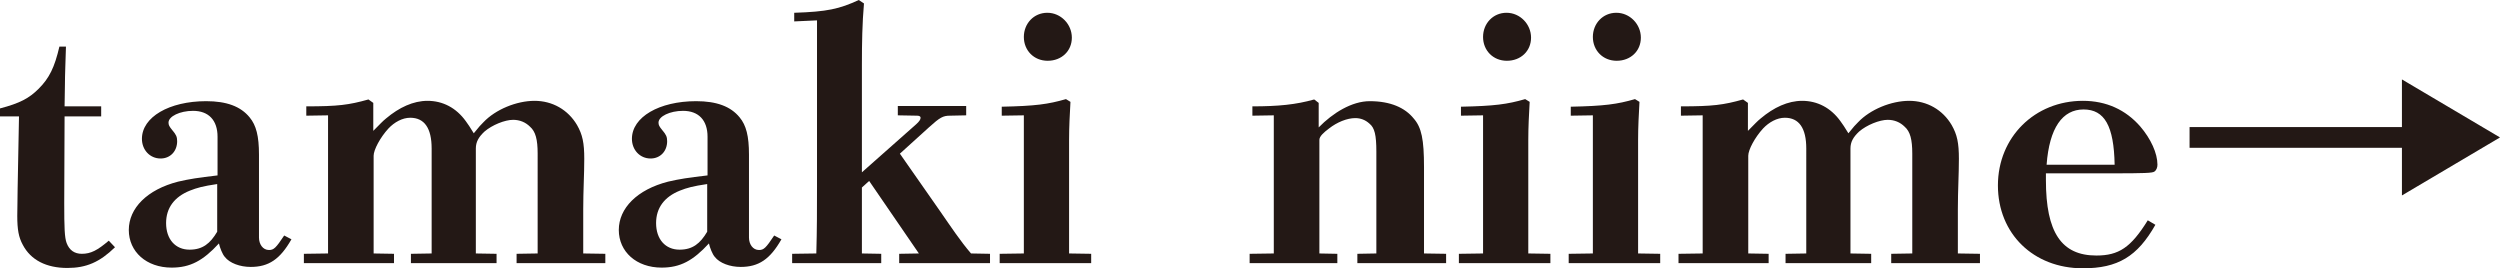
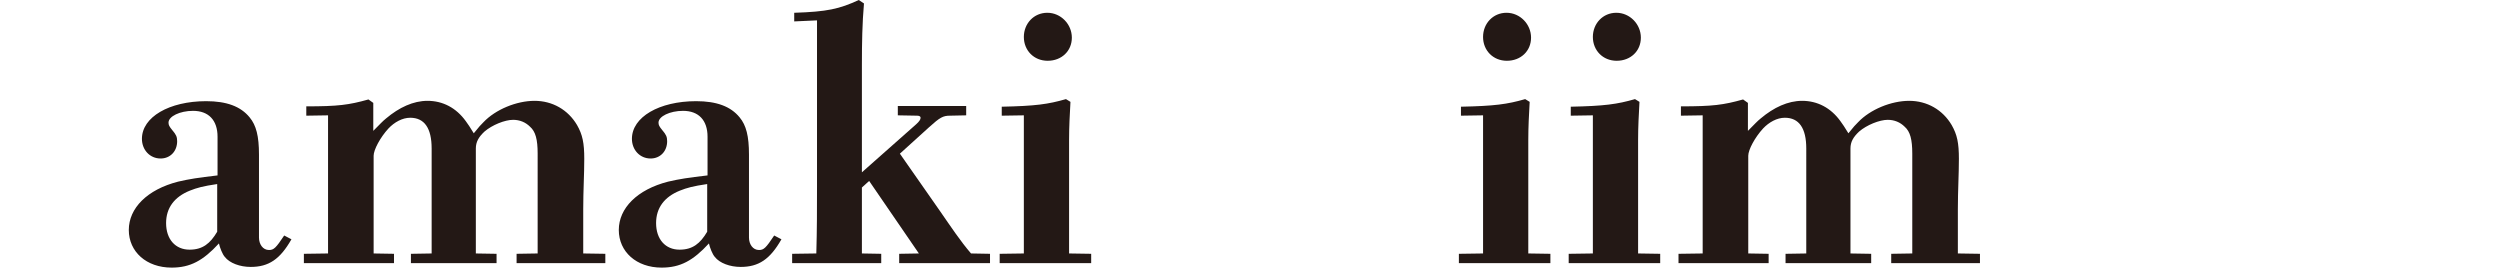
<svg xmlns="http://www.w3.org/2000/svg" id="_イヤー_2" viewBox="0 0 434.39 46.62">
  <defs>
    <style>.cls-1{fill:#231815;}</style>
  </defs>
  <g id="_く文字">
    <g>
-       <path class="cls-1" d="M0,18.84c3.42-.9,5.04-1.74,6.72-3.42,1.86-1.86,2.76-3.72,3.6-7.32h1.14c-.06,2.28-.18,4.92-.18,6.66l-.06,3.72h6.36v1.74h-6.36l-.06,15.06c0,4.32,.06,6,.42,6.96,.48,1.26,1.38,1.86,2.64,1.86,1.56,0,2.7-.6,4.68-2.28l1.08,1.14c-2.64,2.58-4.98,3.6-8.28,3.6-3.66,0-6.36-1.38-7.74-4.02-.72-1.32-.96-2.64-.96-5.04,0-1.2,.06-3.06,.06-4.62l.24-12.66H0v-1.38Z" />
      <path class="cls-1" d="M37.8,23.76c0-2.88-1.56-4.5-4.26-4.5-2.28,0-4.26,.96-4.26,2.04,0,.42,.12,.66,.66,1.32,.66,.78,.84,1.14,.84,1.92,0,1.74-1.2,3-2.88,3-1.86,0-3.24-1.5-3.24-3.42,0-3.78,4.74-6.54,11.16-6.54,3.54,0,6,.9,7.56,2.82,1.14,1.38,1.62,3.24,1.62,6.48v14.4c0,1.14,.66,2.16,1.74,2.16,.84,0,1.2-.36,2.64-2.52l1.26,.66c-1.98,3.48-3.96,4.8-7.08,4.8-1.86,0-3.66-.66-4.5-1.74-.42-.48-.84-1.56-1.02-2.34-2.76,3-4.98,4.2-8.22,4.2-4.38,0-7.44-2.76-7.44-6.54s3.18-7.02,8.58-8.4c2.1-.48,3.3-.66,6.84-1.08v-6.72Zm-.06,8.22c-2.46,.36-3.54,.66-4.74,1.14-2.7,1.08-4.14,3-4.14,5.64,0,2.82,1.62,4.62,4.08,4.62,2.28,0,3.6-1.08,4.8-3.12v-8.28Z" />
      <path class="cls-1" d="M52.8,44.1l4.2-.06V20.04l-3.78,.06v-1.62c5.52,0,7.38-.24,10.8-1.2l.84,.6v4.86c1.2-1.2,1.62-1.68,2.22-2.16,2.28-1.92,4.74-3.06,7.2-3.06,2.64,0,4.98,1.2,6.66,3.54,.42,.54,.66,.96,1.38,2.1,.9-1.14,1.26-1.5,1.68-1.92,2.1-2.22,5.76-3.72,8.88-3.72s5.82,1.56,7.38,4.2c.96,1.68,1.26,3.12,1.26,5.88s-.18,5.46-.18,8.76v7.68l3.84,.06v1.62h-15.42v-1.62l3.66-.06V26.7c0-2.46-.36-3.84-1.32-4.68-.78-.78-1.8-1.2-2.94-1.2-1.44,0-3.66,.9-4.98,2.04-1.02,.96-1.5,1.8-1.5,2.94v18.24l3.6,.06v1.62h-14.88v-1.62l3.6-.06V25.8c0-3.54-1.26-5.34-3.72-5.34-1.38,0-2.76,.78-3.78,1.86-1.44,1.56-2.58,3.72-2.58,4.74v16.98l3.54,.06v1.62h-15.66v-1.62Z" />
      <path class="cls-1" d="M122.94,23.76c0-2.88-1.56-4.5-4.26-4.5-2.28,0-4.26,.96-4.26,2.04,0,.42,.12,.66,.66,1.32,.66,.78,.84,1.14,.84,1.92,0,1.74-1.2,3-2.88,3-1.86,0-3.24-1.5-3.24-3.42,0-3.78,4.74-6.54,11.16-6.54,3.54,0,6,.9,7.56,2.82,1.14,1.38,1.62,3.24,1.62,6.48v14.4c0,1.14,.66,2.16,1.74,2.16,.84,0,1.2-.36,2.64-2.52l1.26,.66c-1.98,3.48-3.96,4.8-7.08,4.8-1.86,0-3.66-.66-4.5-1.74-.42-.48-.84-1.56-1.02-2.34-2.76,3-4.98,4.2-8.22,4.2-4.38,0-7.44-2.76-7.44-6.54s3.18-7.02,8.58-8.4c2.1-.48,3.3-.66,6.84-1.08v-6.72Zm-.06,8.22c-2.46,.36-3.54,.66-4.74,1.14-2.7,1.08-4.14,3-4.14,5.64,0,2.82,1.62,4.62,4.08,4.62,2.28,0,3.6-1.08,4.8-3.12v-8.28Z" />
      <path class="cls-1" d="M165.06,20.1c-1.2,0-1.74,.3-3.6,1.98l-5.1,4.62,6.96,9.96c1.92,2.76,3.54,5.22,5.4,7.38l3.3,.06v1.62h-15.78v-1.62l3.42-.06-8.64-12.6-1.26,1.14v11.46l3.36,.06v1.62h-15.48v-1.62l4.2-.06c.12-4.14,.12-7.68,.12-11.64V3.54l-3.96,.18v-1.5c5.7-.18,7.86-.66,11.22-2.22l.9,.6c-.3,3.48-.36,6.84-.36,10.56V29.94l9.42-8.34c.54-.48,.78-.84,.78-1.14,0-.24-.24-.36-.6-.36l-3.36-.06v-1.62h11.88v1.62l-2.82,.06Z" />
      <path class="cls-1" d="M173.7,44.1l4.2-.06V20.04l-3.84,.06v-1.56c5.82-.12,8.04-.42,11.16-1.32l.78,.48c-.12,2.22-.24,4.26-.24,6.66v19.68l3.84,.06v1.62h-15.9v-1.62ZM181.98,2.22c2.34,0,4.26,1.98,4.26,4.32s-1.8,4.02-4.2,4.02-4.14-1.8-4.14-4.14,1.74-4.2,4.08-4.2Z" />
-       <path class="cls-1" d="M217.13,44.1l4.2-.06V20.04l-3.72,.06v-1.62c4.5,0,7.56-.3,10.74-1.2l.78,.6v4.26c2.46-2.52,5.76-4.56,8.88-4.56,3.6,0,6.12,1.14,7.62,3,1.38,1.56,1.8,3.66,1.8,8.46v15l3.84,.06v1.62h-15.42v-1.62l3.3-.06V26.34c0-2.88-.3-4.14-1.2-4.86-.72-.66-1.56-.96-2.46-.96-1.44,0-3.18,.72-4.56,1.8-.96,.72-1.68,1.38-1.68,1.98v19.74l3.12,.06v1.62h-15.24v-1.62Z" />
      <path class="cls-1" d="M253.49,44.1l4.2-.06V20.04l-3.84,.06v-1.56c5.82-.12,8.04-.42,11.16-1.32l.78,.48c-.12,2.22-.24,4.26-.24,6.66v19.68l3.84,.06v1.62h-15.9v-1.62Zm8.28-41.88c2.34,0,4.26,1.98,4.26,4.32s-1.8,4.02-4.2,4.02-4.14-1.8-4.14-4.14,1.74-4.2,4.08-4.2Z" />
      <path class="cls-1" d="M272.57,44.1l4.2-.06V20.04l-3.84,.06v-1.56c5.82-.12,8.04-.42,11.16-1.32l.78,.48c-.12,2.22-.24,4.26-.24,6.66v19.68l3.84,.06v1.62h-15.9v-1.62Zm8.28-41.88c2.34,0,4.26,1.98,4.26,4.32s-1.8,4.02-4.2,4.02-4.14-1.8-4.14-4.14,1.74-4.2,4.08-4.2Z" />
      <path class="cls-1" d="M291.65,44.1l4.2-.06V20.04l-3.78,.06v-1.62c5.52,0,7.38-.24,10.8-1.2l.84,.6v4.86c1.2-1.2,1.62-1.68,2.22-2.16,2.28-1.92,4.74-3.06,7.2-3.06,2.64,0,4.98,1.2,6.66,3.54,.42,.54,.66,.96,1.38,2.1,.9-1.14,1.26-1.5,1.68-1.92,2.1-2.22,5.76-3.72,8.88-3.72s5.82,1.56,7.38,4.2c.96,1.68,1.26,3.12,1.26,5.88s-.18,5.46-.18,8.76v7.68l3.84,.06v1.62h-15.42v-1.62l3.66-.06V26.7c0-2.46-.36-3.84-1.32-4.68-.78-.78-1.8-1.2-2.94-1.2-1.44,0-3.66,.9-4.98,2.04-1.02,.96-1.5,1.8-1.5,2.94v18.24l3.6,.06v1.62h-14.88v-1.62l3.6-.06V25.8c0-3.54-1.26-5.34-3.72-5.34-1.38,0-2.76,.78-3.78,1.86-1.44,1.56-2.58,3.72-2.58,4.74v16.98l3.54,.06v1.62h-15.66v-1.62Z" />
-       <path class="cls-1" d="M374.51,39.06c-3.12,5.52-6.54,7.56-12.6,7.56-8.58,0-14.76-6-14.76-14.4s6.42-14.7,14.76-14.7c4.08,0,7.44,1.56,9.96,4.44,1.86,2.16,3,4.68,3,6.66,0,.48-.18,.96-.54,1.2-.36,.24-1.56,.3-7.56,.3h-11.28v1.2c0,9.06,2.7,13.08,8.76,13.08,3.9,0,6-1.38,8.94-6.12l1.32,.78Zm-7.08-10.44c-.12-6.72-1.74-9.6-5.4-9.6s-5.94,3.18-6.42,9.6h11.82Z" />
-       <path class="cls-1" d="M417.35,33.96v-8.28h-36.9v-3.6h36.9V13.8l17.04,10.08-17.04,10.08Z" />
    </g>
  </g>
</svg>